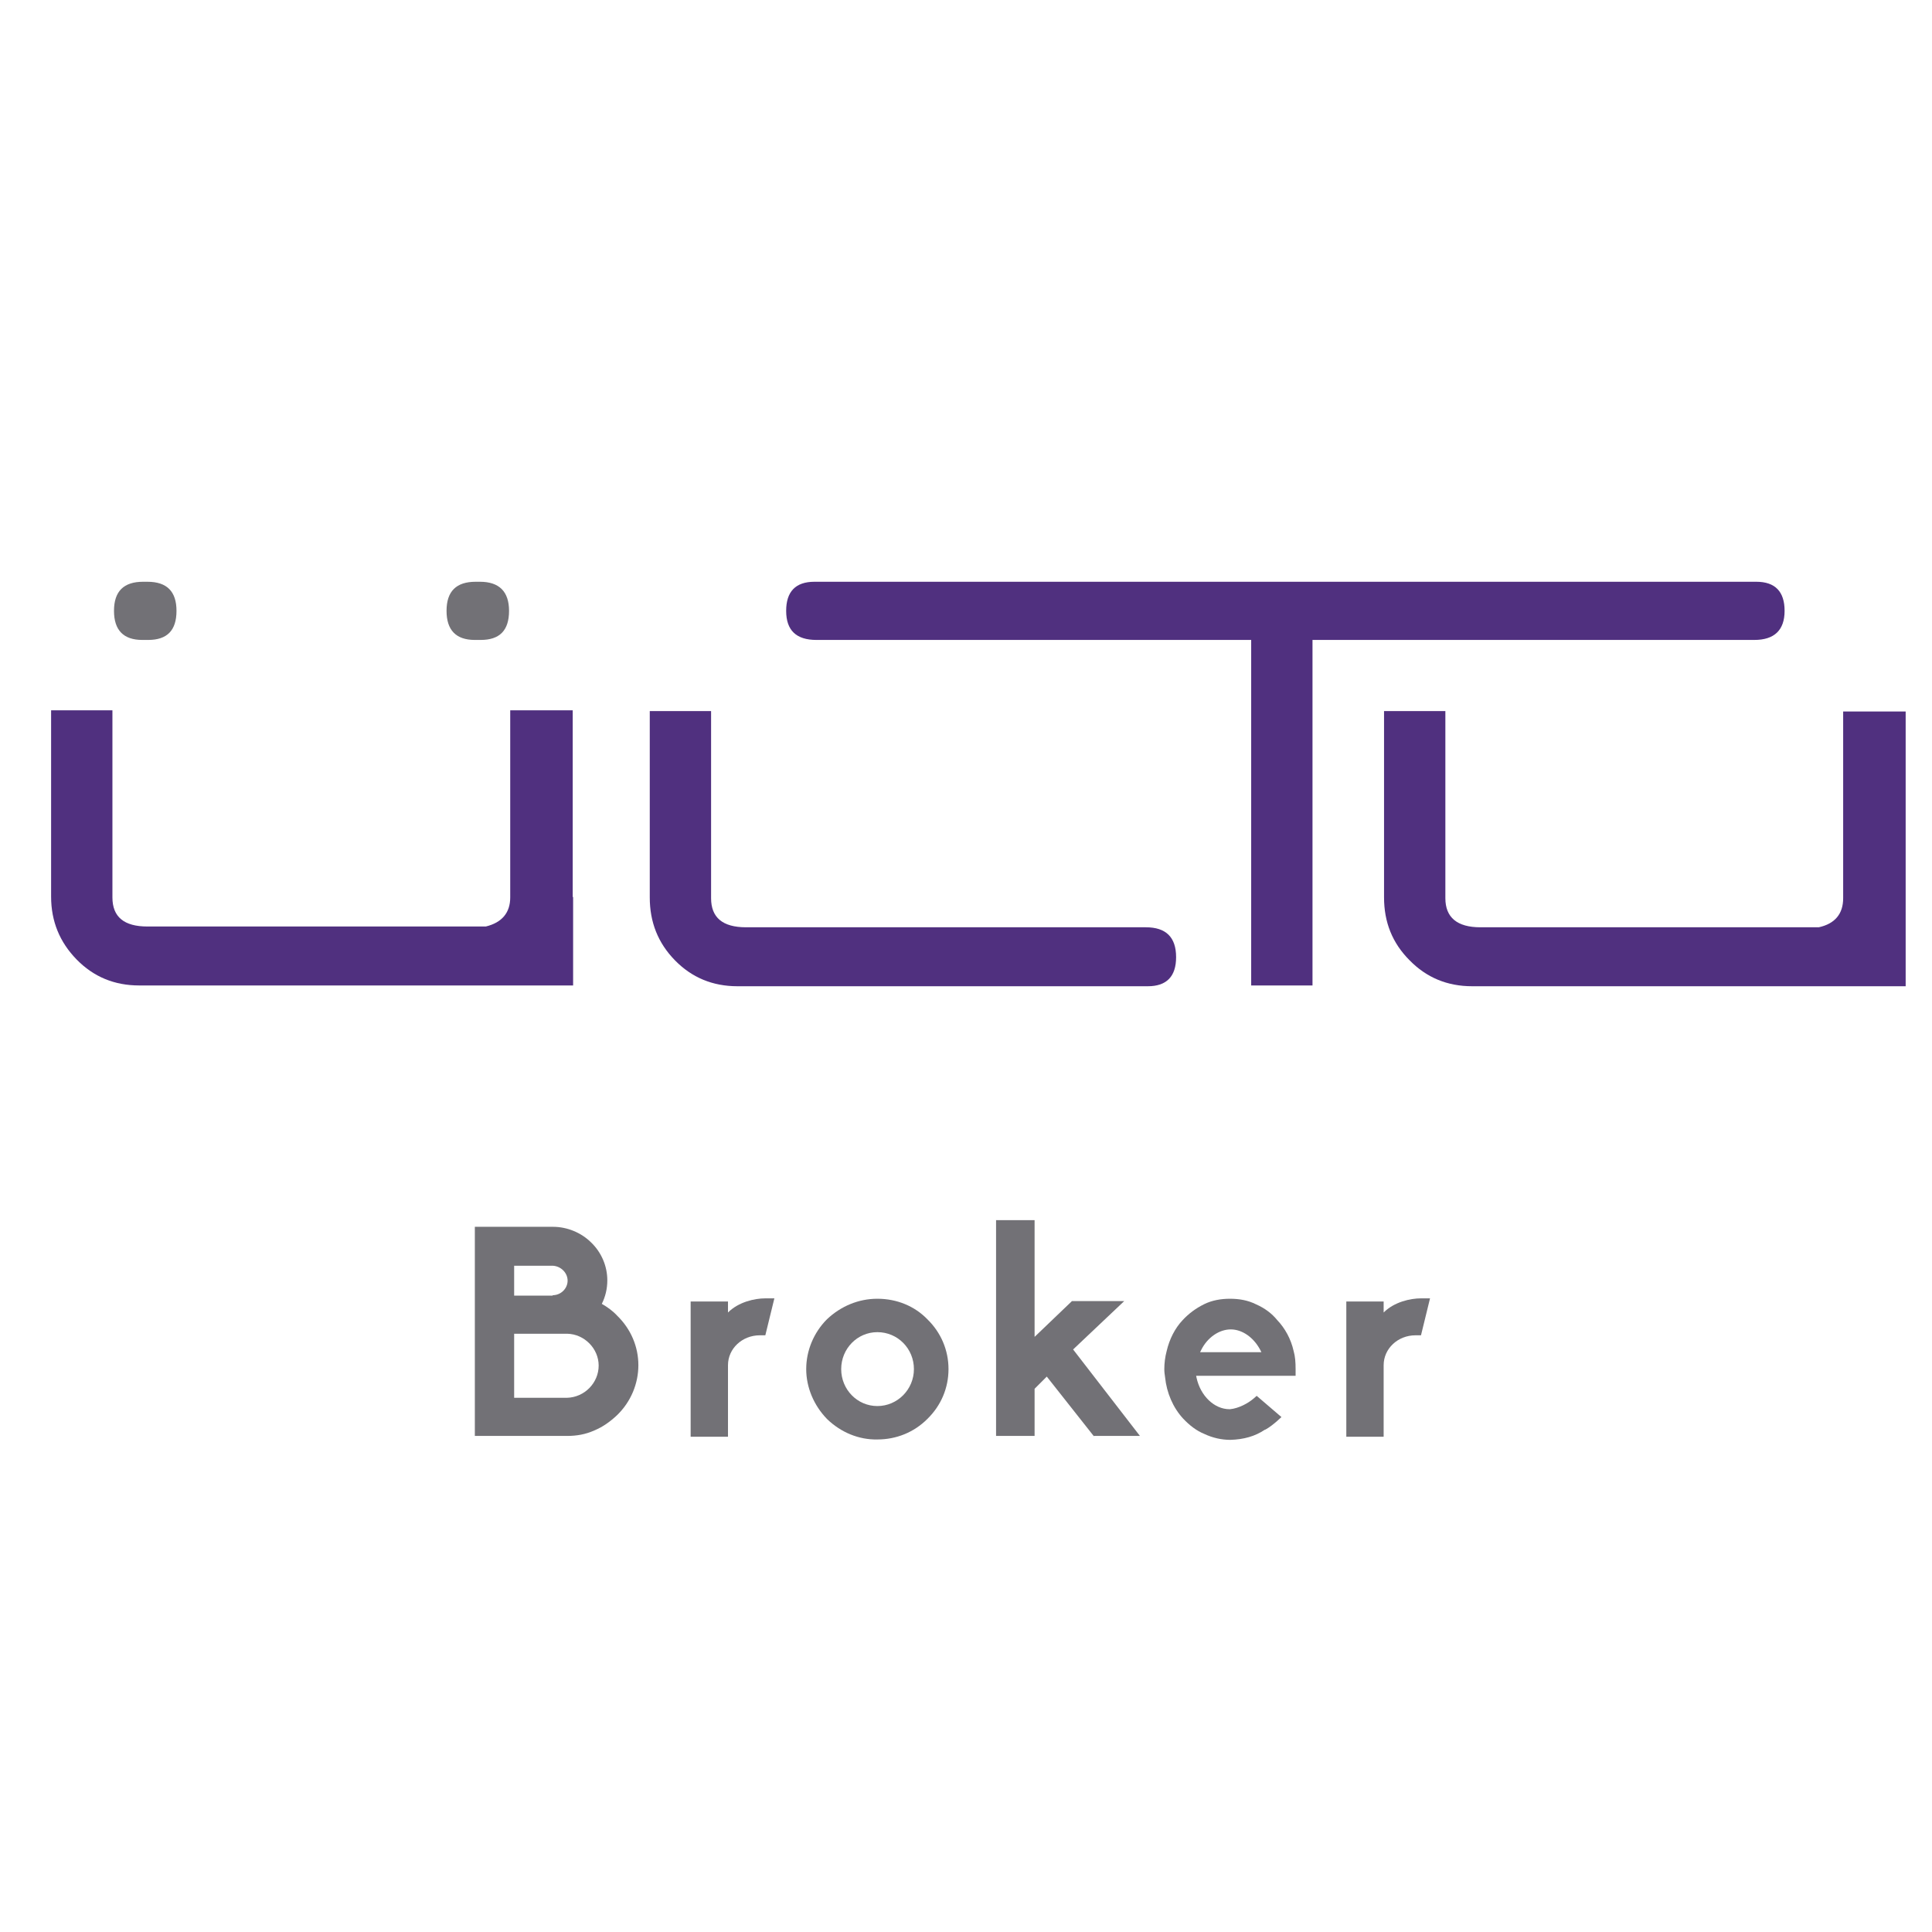
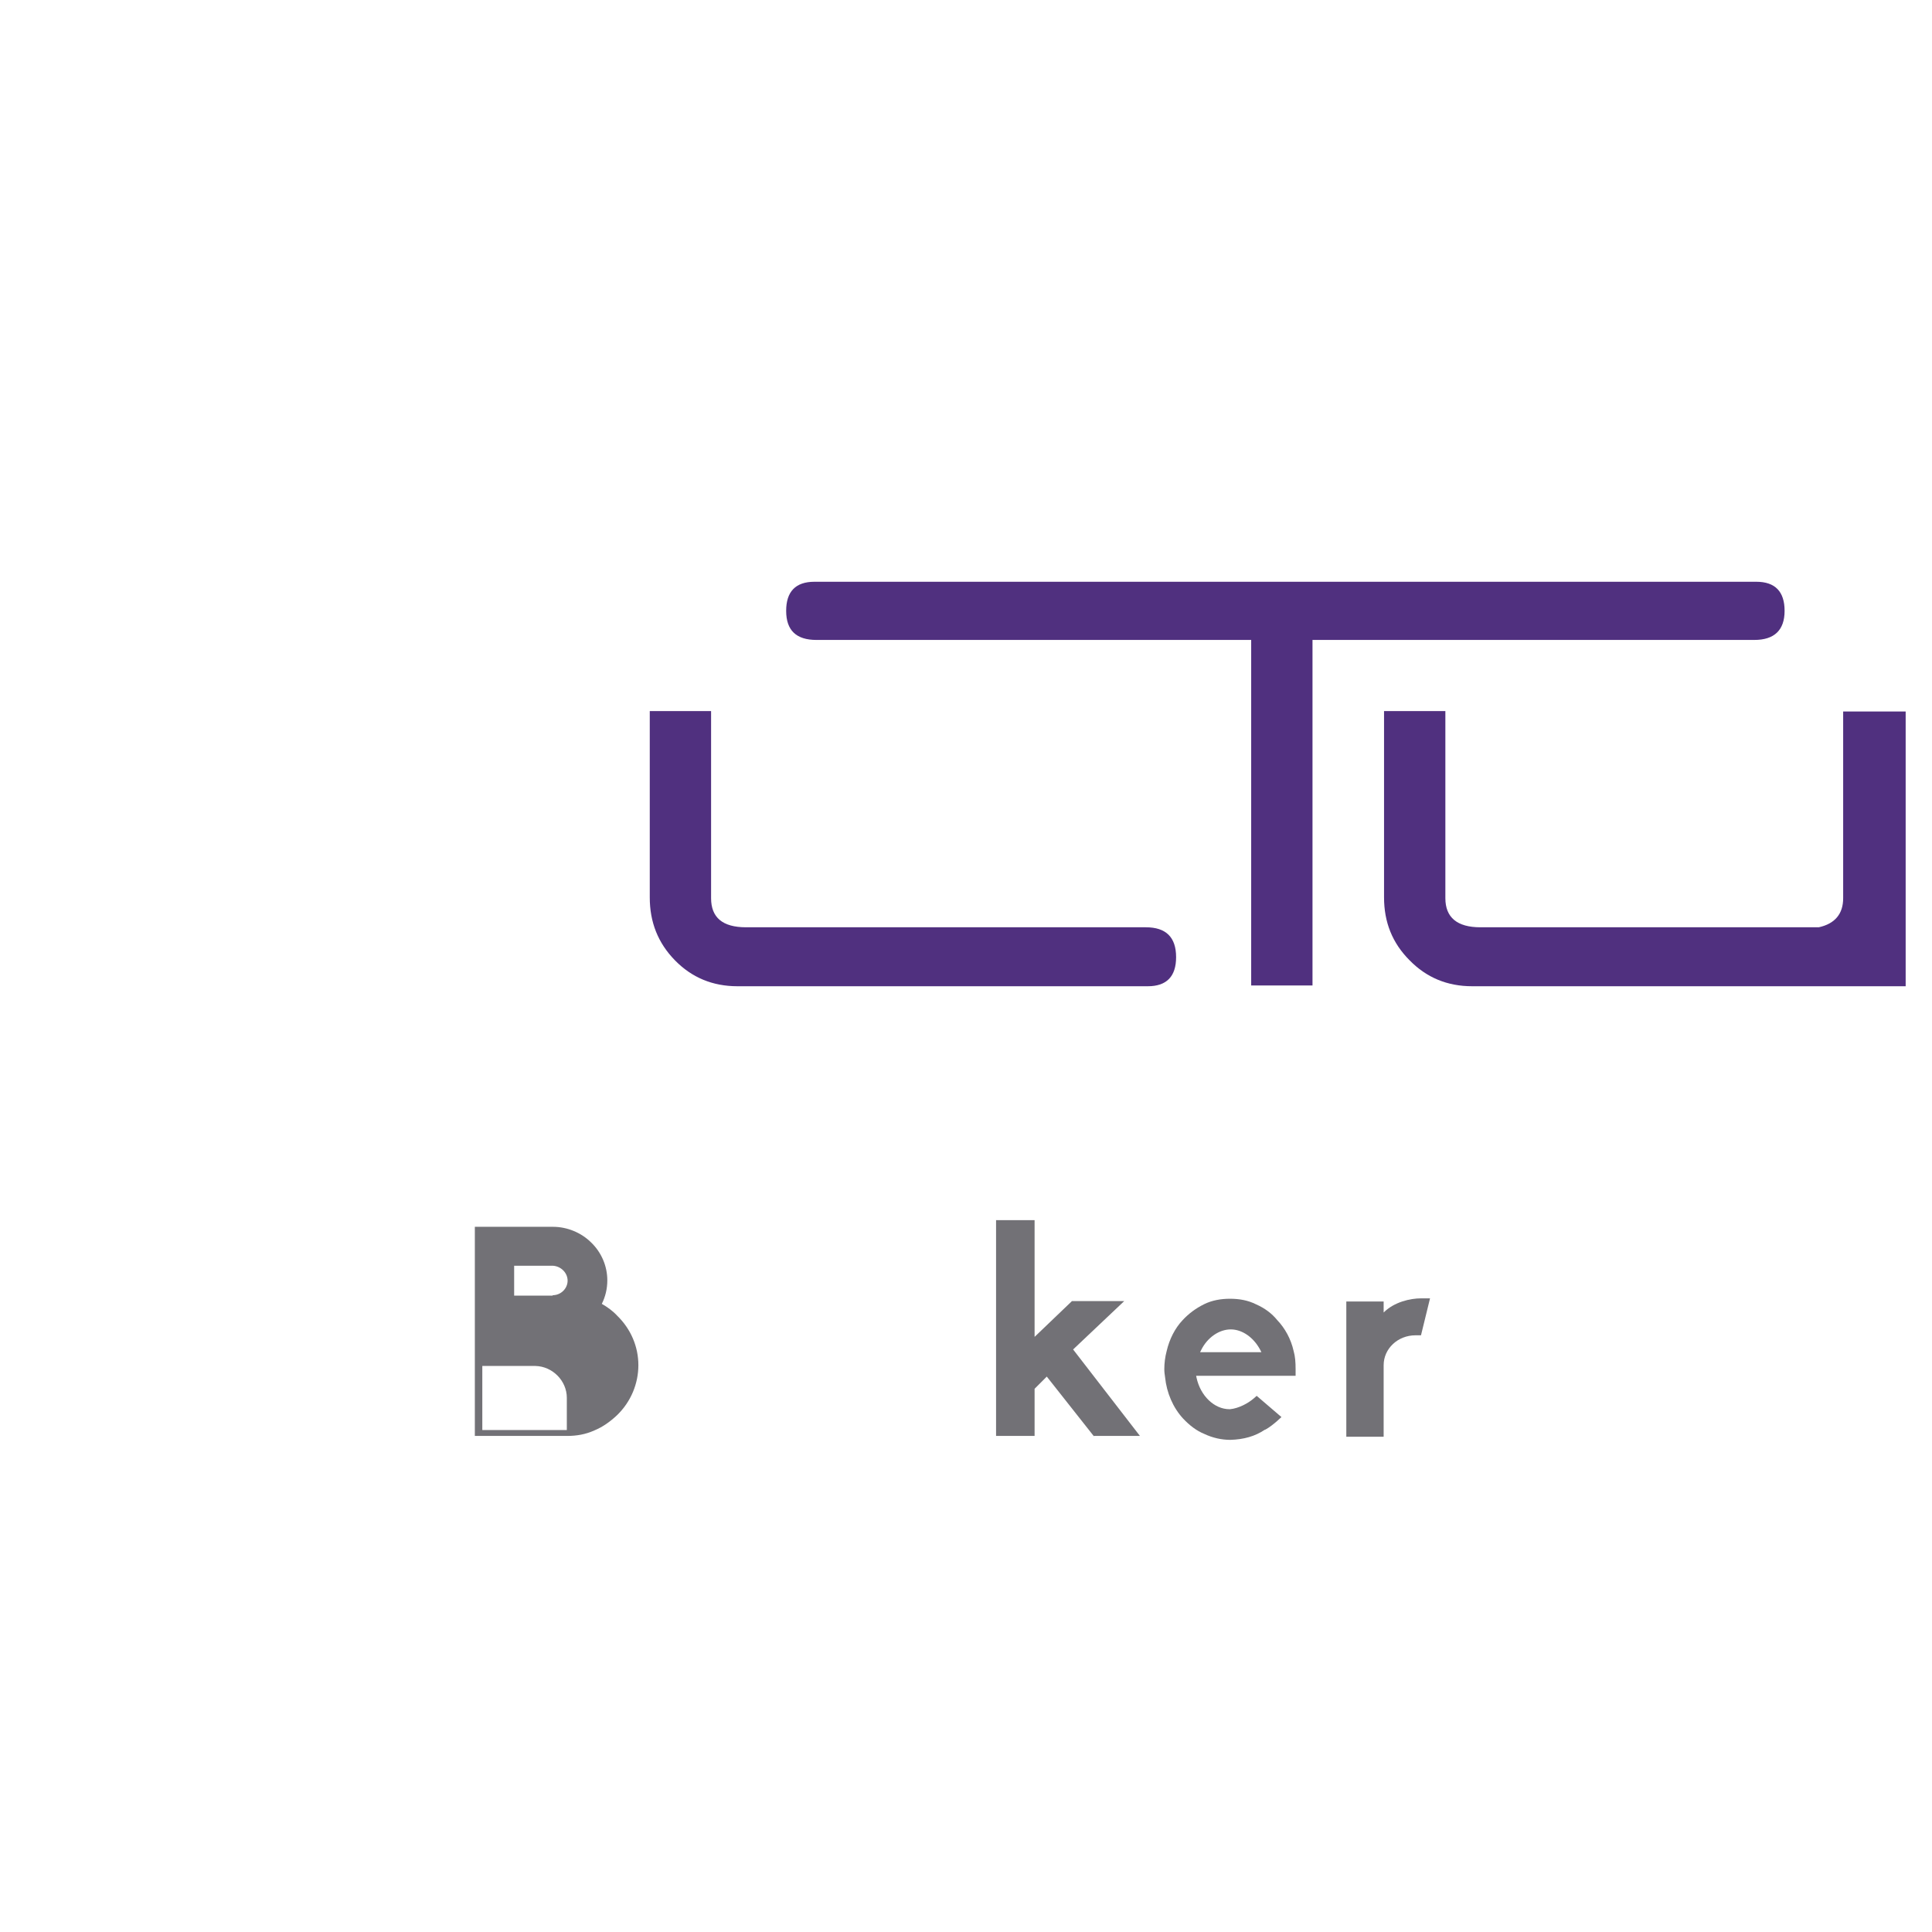
<svg xmlns="http://www.w3.org/2000/svg" version="1.1" id="Capa_1" x="0px" y="0px" viewBox="0 0 491.5 491.5" style="enable-background:new 0 0 491.5 491.5;" xml:space="preserve">
  <style type="text/css">
	.st0{enable-background:new    ;}
	.st1{fill:#727176;}
	.st2{fill-rule:evenodd;clip-rule:evenodd;fill:#50307F;}
</style>
  <g>
    <g class="st0">
-       <path class="st1" d="M120.8,365.4v-53.3h19.9c3.6,0,7.2,1.5,9.7,4c2.6,2.5,4.1,6,4.1,9.6c0,2.2-0.5,4.2-1.4,6    c1.4,0.8,2.8,1.8,3.9,3c3.5,3.4,5.4,7.9,5.4,12.6s-1.9,9.3-5.4,12.7c-1.7,1.6-3.6,3-5.8,3.9c-2.2,1-4.5,1.4-6.9,1.4H120.8z     M140.6,329.5c2.1,0,3.8-1.7,3.8-3.7c0-2-1.7-3.7-3.8-3.8h-9.8v7.6H140.6z M144.2,355.6c4.5-0.1,8.1-3.8,8.1-8.2    c0-4.3-3.6-8-8-8.1h-13.5v16.3H144.2z" />
-       <path class="st1" d="M175.7,365.4v-34.3h9.5v2.8c2.7-2.7,6.8-3.6,9.5-3.6h2.3l-2.3,9.4h-1.4c-4.5,0-8.1,3.4-8.1,7.6v18.2H175.7z" />
-       <path class="st1" d="M210.4,361c-3.4-3.5-5.3-8.1-5.3-12.7c0-4.7,1.9-9.3,5.3-12.7c3.5-3.3,8-5.2,12.8-5.2c5,0,9.5,1.9,12.7,5.2    c3.5,3.4,5.4,7.9,5.4,12.7s-1.9,9.3-5.4,12.7c-3.4,3.4-7.9,5.2-12.7,5.2C218.5,366.3,213.9,364.4,210.4,361z M214,348.3    c0,5.2,4.1,9.4,9.2,9.4c5.1,0,9.3-4.2,9.3-9.4s-4.1-9.4-9.3-9.4C218.1,338.9,214,343.1,214,348.3z" />
+       <path class="st1" d="M120.8,365.4v-53.3h19.9c3.6,0,7.2,1.5,9.7,4c2.6,2.5,4.1,6,4.1,9.6c0,2.2-0.5,4.2-1.4,6    c1.4,0.8,2.8,1.8,3.9,3c3.5,3.4,5.4,7.9,5.4,12.6s-1.9,9.3-5.4,12.7c-1.7,1.6-3.6,3-5.8,3.9c-2.2,1-4.5,1.4-6.9,1.4H120.8z     M140.6,329.5c2.1,0,3.8-1.7,3.8-3.7c0-2-1.7-3.7-3.8-3.8h-9.8v7.6H140.6z M144.2,355.6c0-4.3-3.6-8-8-8.1h-13.5v16.3H144.2z" />
      <path class="st1" d="M278.3,365.4l-12-15.2l-3.1,3.1v12h-9.8v-54.9h9.8v29.7l9.5-9.1h13.3l-13,12.3l17,22H278.3z" />
      <path class="st1" d="M313,366.3c-2.2,0-4.5-0.5-6.6-1.5c-2-0.8-3.8-2.2-5.4-3.9c-2.6-2.8-4.2-6.6-4.6-10.5    c-0.1-0.7-0.2-1.3-0.2-2.1c0-1.5,0.2-3.1,0.6-4.6c0.7-3,2.1-5.8,4.1-7.9c1.5-1.6,3.2-2.9,5.4-4c2-1,4.3-1.4,6.6-1.4    c2.4,0,4.6,0.4,6.6,1.4c2.3,1,4.1,2.4,5.4,4c2,2.1,3.5,4.8,4.2,7.9c0.4,1.4,0.5,2.9,0.5,4.6c0,0.6,0,1.2,0,1.7h-25.3l0.1,0.5    c1,4.6,4.5,8,8.4,8h0.1c2.2-0.2,4.6-1.5,6-2.7l0.8-0.7l6.3,5.4l-1.1,1c-0.8,0.7-1.9,1.6-3,2.2h-0.1    C319.3,365.4,316.4,366.2,313,366.3L313,366.3z M305.6,343.4l-0.3,0.6h15.6l-0.3-0.6c-1.7-3.2-4.6-5.2-7.5-5.2    S307.2,340.2,305.6,343.4z" />
      <path class="st1" d="M342.5,365.4v-34.3h9.5v2.8c2.7-2.7,6.8-3.6,9.5-3.6h2.3l-2.3,9.4h-1.4c-4.5,0-8.1,3.4-8.1,7.6v18.2H342.5z" />
    </g>
  </g>
  <g>
    <g>
      <g>
-         <path class="st1" d="M37.5,148c5,0,7.4,2.5,7.4,7.4c0,5-2.4,7.4-7.2,7.4h-1.5c-4.8,0-7.2-2.5-7.2-7.4c0-5,2.5-7.4,7.4-7.4H37.5     L37.5,148z M122.1,148c4.9,0,7.4,2.5,7.4,7.4c0,5-2.4,7.4-7.2,7.4h-1.5c-4.8,0-7.2-2.5-7.2-7.4c0-5,2.5-7.4,7.4-7.4H122.1z" />
        <path class="st2" d="M468.9,180.9v47.6c0,4-2.1,6.5-6.2,7.4H403h-26.4c-5.9,0-8.9-2.5-8.9-7.4v-47.6h-15.6v47.4     c0,6.3,2.1,11.6,6.5,16c4.3,4.4,9.6,6.6,15.9,6.6H403h81.8v-20.3c0-0.7,0-1.4,0-2.2V181h-15.9V180.9z" />
-         <path class="st2" d="M145.8,228.2c0,0.8,0,1.6,0,2.2l0,0v20.3H35.4c-6.3,0-11.6-2.2-15.9-6.6c-4.3-4.4-6.5-9.7-6.5-16v-47.4h15.6     v47.6c0,5,3,7.4,8.9,7.4h86.1c4.1-1,6.2-3.5,6.2-7.4v-47.6h15.9v47.5H145.8z" />
        <path class="st2" d="M446.8,148H403H249.6h-42.4c-4.8,0-7.2,2.5-7.2,7.4c0,5,2.6,7.4,7.7,7.4h41.9h68.7v87.9h15.6v-87.9H403h43.3     c5.1,0,7.7-2.5,7.7-7.4S451.6,148,446.8,148z" />
        <path class="st2" d="M291.5,235.9h-41.9h-59.8c-6,0-8.9-2.5-8.9-7.4v-47.6h-15.6v47.4c0,6.3,2.1,11.6,6.4,16     c4.3,4.4,9.6,6.6,15.9,6.6h62.1H292c4.8,0,7.2-2.5,7.2-7.4C299.2,238.4,296.6,235.9,291.5,235.9z" />
      </g>
    </g>
  </g>
</svg>